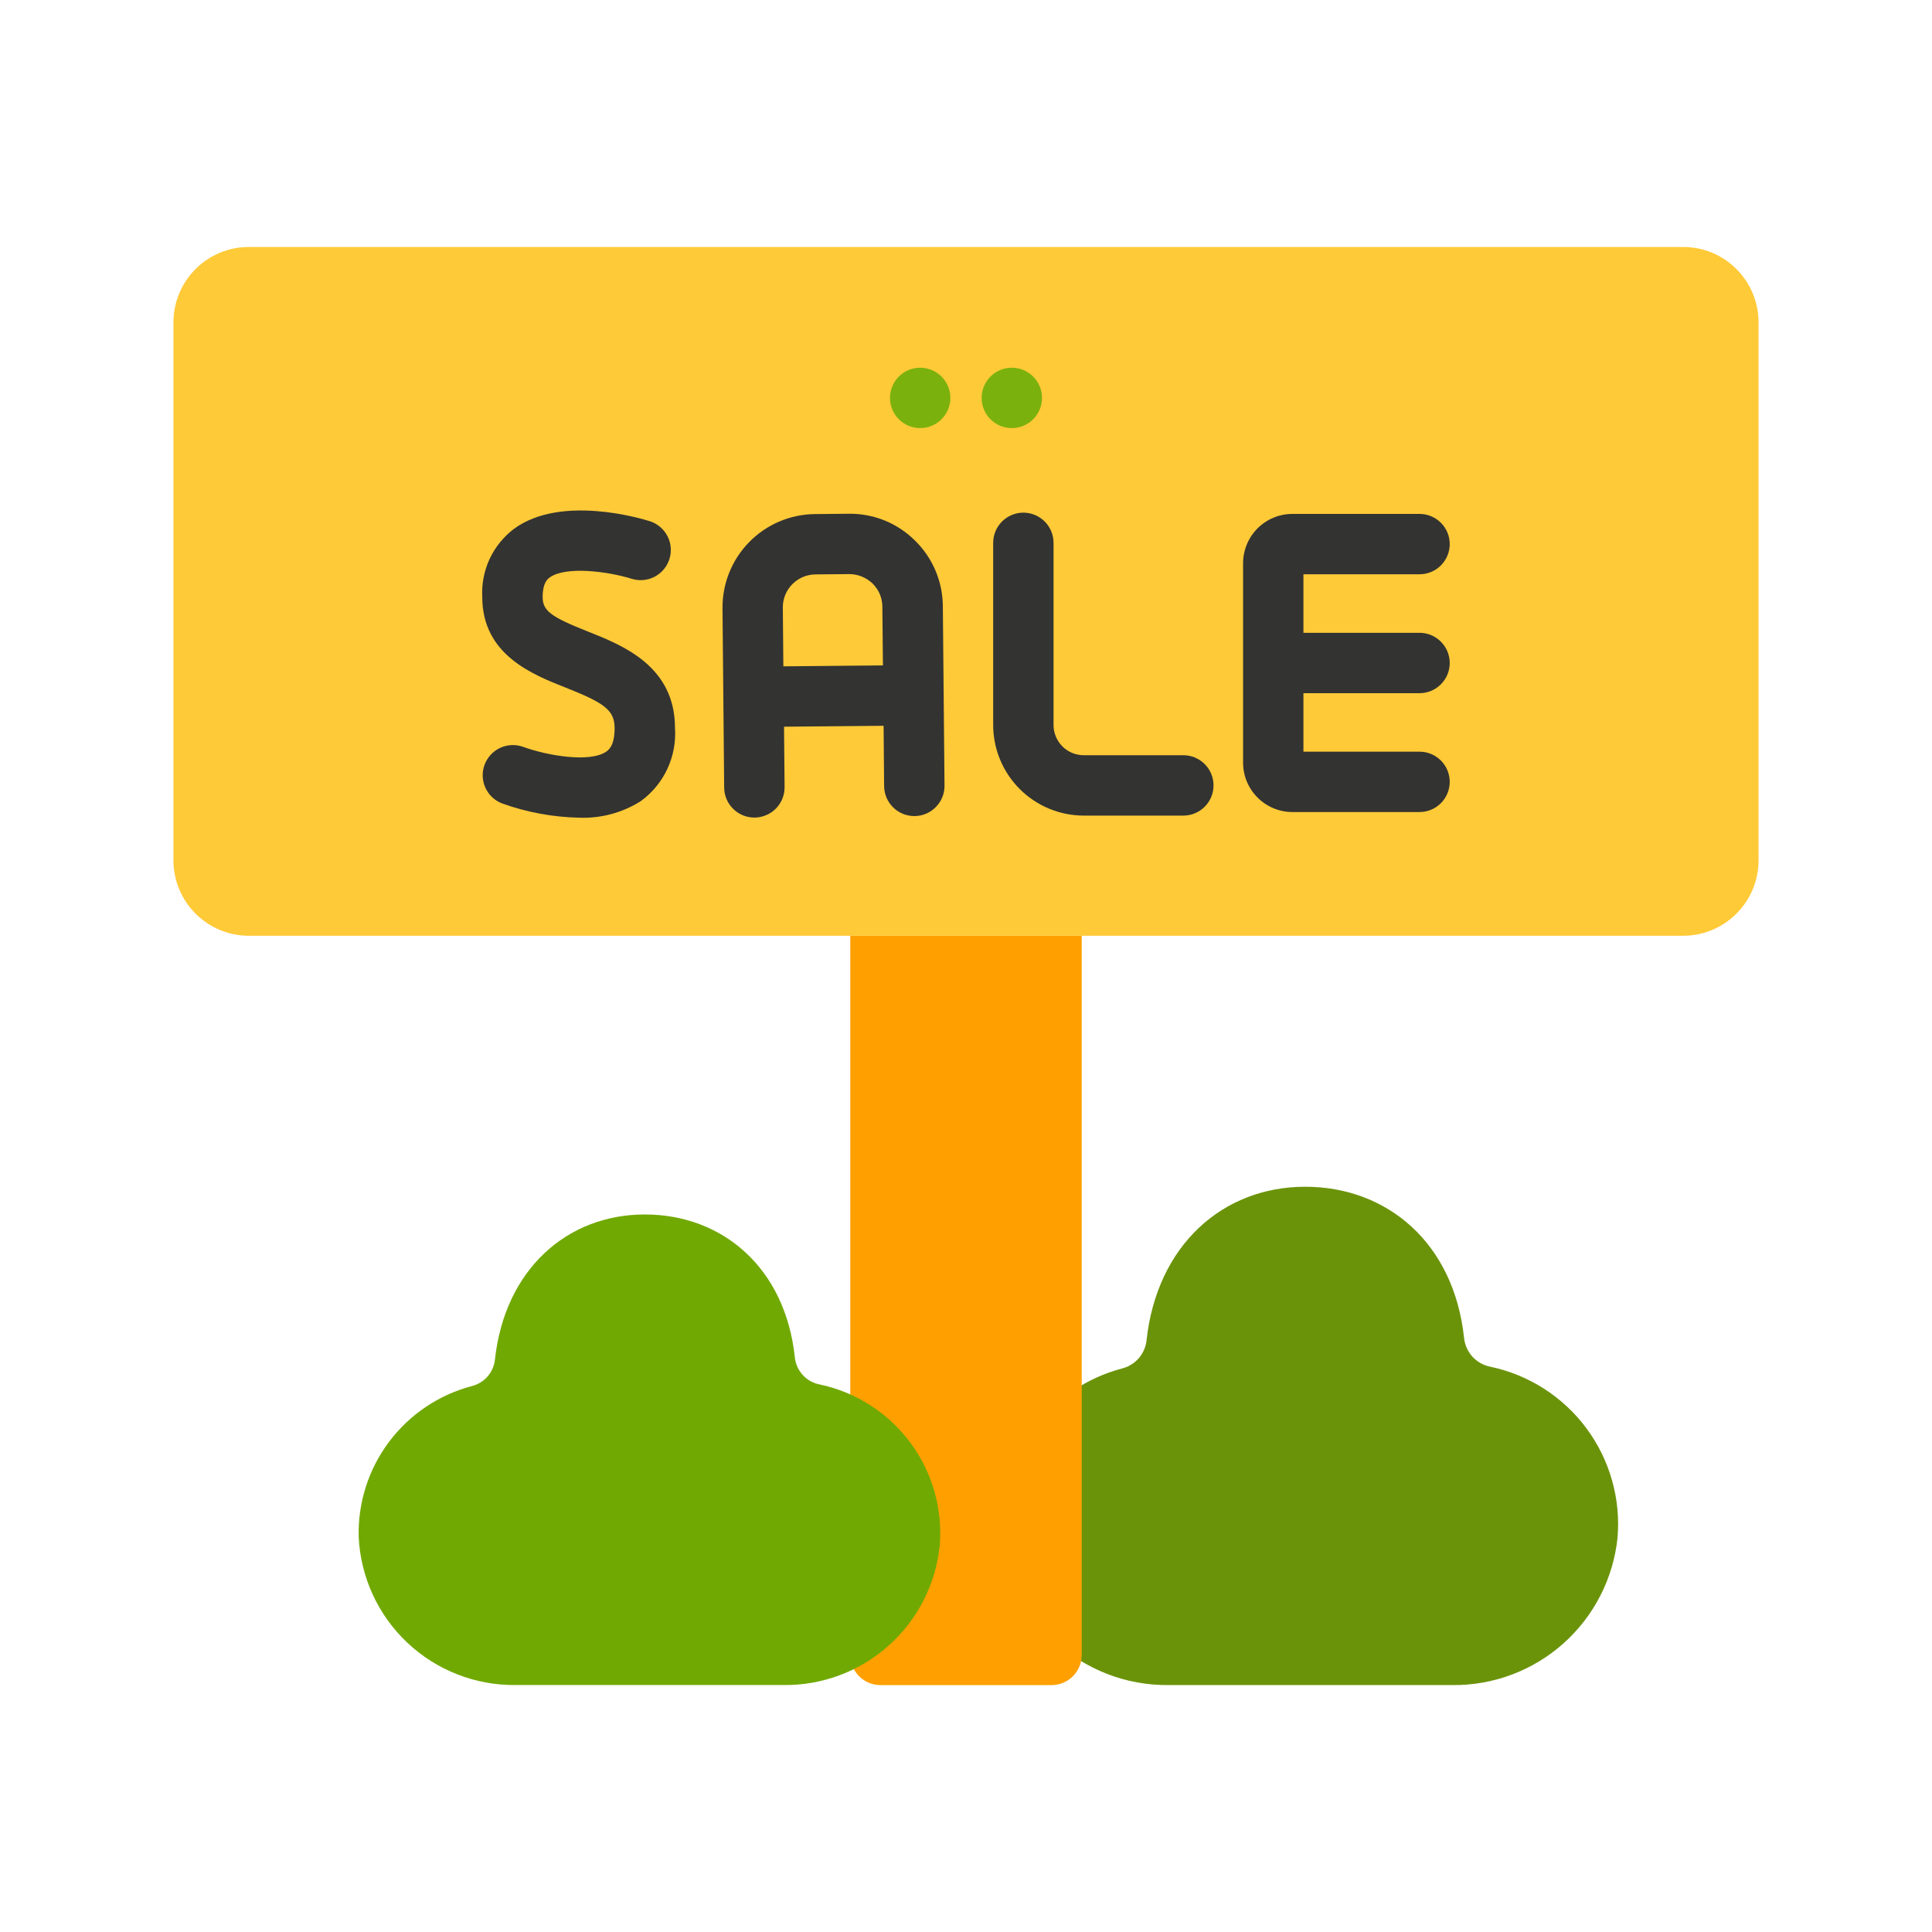
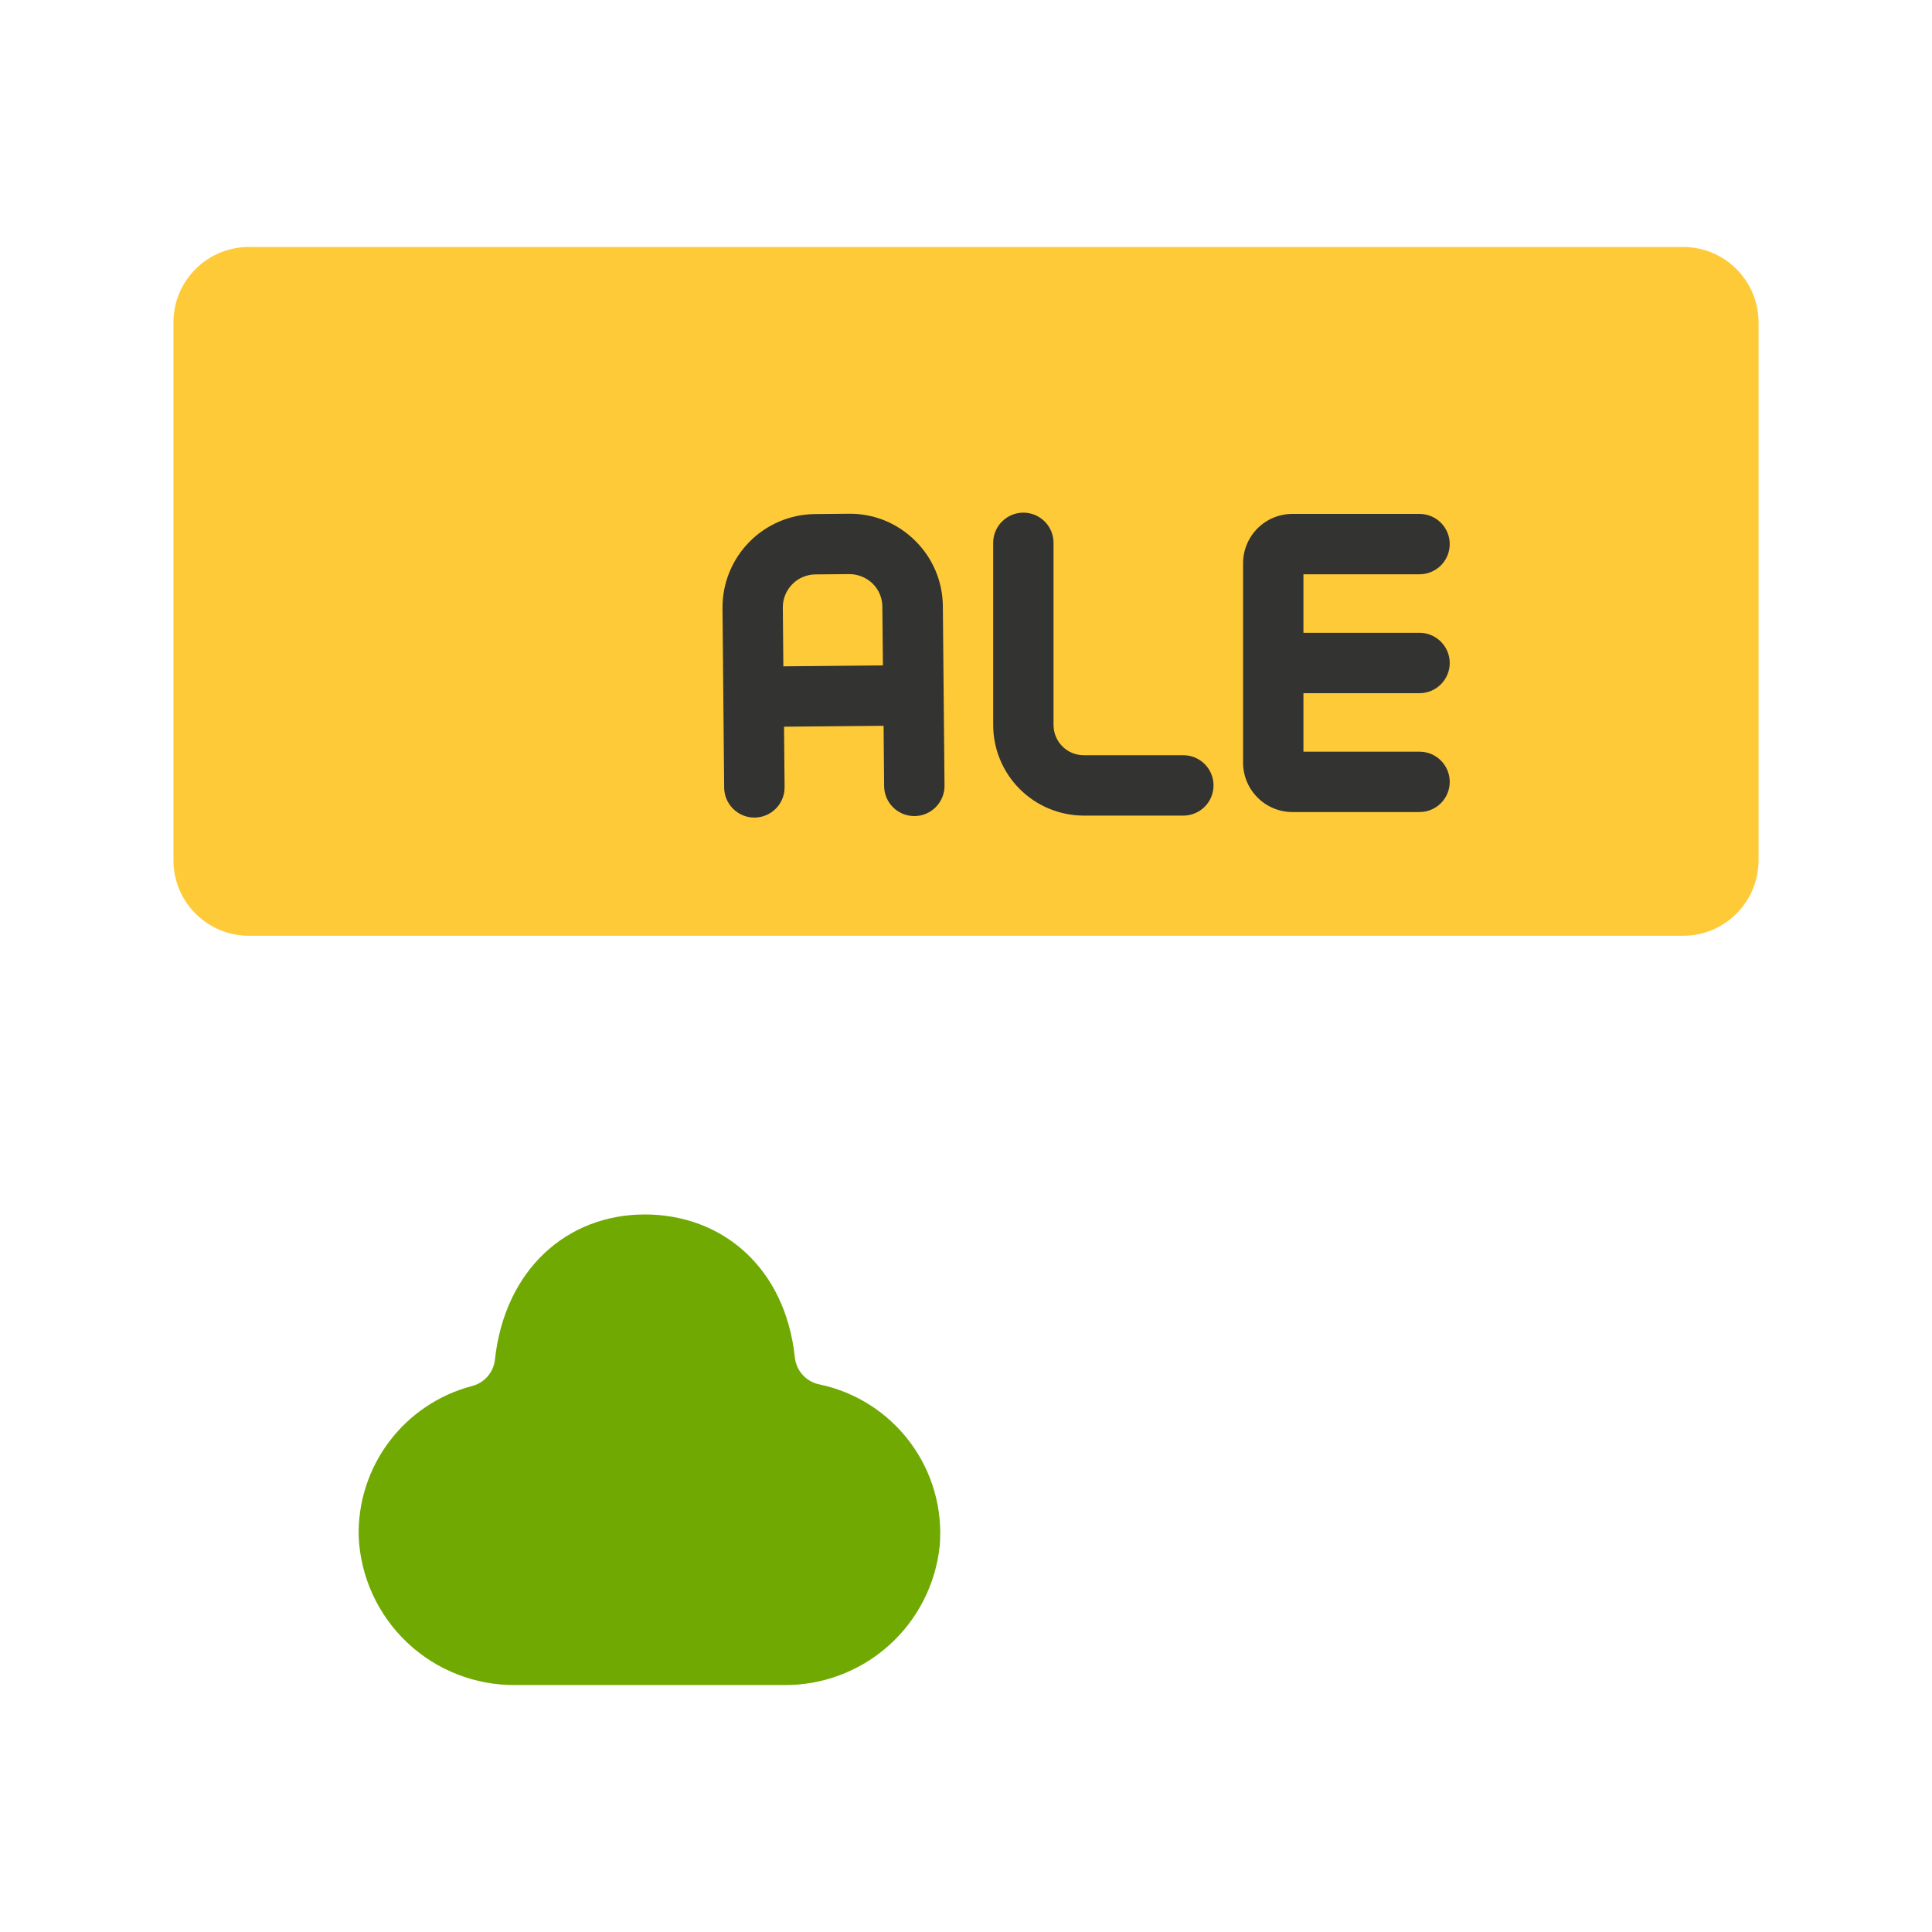
<svg xmlns="http://www.w3.org/2000/svg" width="58" height="58" viewBox="0 0 58 58" fill="none">
  <path d="M50.528 7.414H7.472C6.221 7.414 5.207 8.428 5.207 9.68V25.826C5.207 27.078 6.221 28.092 7.472 28.092H50.528C51.779 28.092 52.793 27.078 52.793 25.826V9.68C52.793 8.428 51.779 7.414 50.528 7.414Z" fill="#FFCA38" />
  <path d="M35.525 22.672H32.534C32.294 22.672 32.063 22.577 31.894 22.407C31.724 22.237 31.628 22.006 31.628 21.766V16.297C31.628 16.056 31.533 15.826 31.363 15.656C31.193 15.486 30.962 15.39 30.722 15.39C30.482 15.39 30.251 15.486 30.081 15.656C29.911 15.826 29.816 16.056 29.816 16.297V21.766C29.817 22.487 30.103 23.178 30.613 23.687C31.122 24.197 31.814 24.484 32.534 24.485H35.525C35.765 24.485 35.996 24.389 36.166 24.219C36.336 24.049 36.431 23.819 36.431 23.578C36.431 23.338 36.336 23.108 36.166 22.938C35.996 22.768 35.765 22.672 35.525 22.672Z" fill="#333331" />
  <path d="M27.466 16.225C27.204 15.966 26.894 15.761 26.553 15.623C26.212 15.486 25.846 15.418 25.478 15.423L24.464 15.433C23.722 15.44 23.013 15.742 22.493 16.272C21.973 16.801 21.684 17.516 21.69 18.258L21.74 23.646C21.742 23.885 21.839 24.113 22.009 24.281C22.178 24.449 22.407 24.544 22.646 24.544H22.656C22.775 24.543 22.893 24.518 23.002 24.471C23.112 24.425 23.211 24.357 23.295 24.272C23.378 24.187 23.444 24.087 23.488 23.976C23.533 23.866 23.555 23.748 23.554 23.629L23.537 21.816L26.526 21.789L26.542 23.601C26.544 23.84 26.641 24.069 26.811 24.237C26.98 24.405 27.21 24.499 27.448 24.499H27.457C27.576 24.498 27.694 24.474 27.803 24.427C27.913 24.38 28.012 24.313 28.095 24.228C28.179 24.143 28.245 24.042 28.289 23.932C28.334 23.822 28.356 23.703 28.355 23.584L28.305 18.197C28.302 17.829 28.227 17.465 28.083 17.127C27.939 16.788 27.729 16.482 27.466 16.225ZM23.517 20.004L23.501 18.241C23.498 17.979 23.6 17.727 23.784 17.54C23.967 17.353 24.217 17.247 24.479 17.244L25.493 17.235C25.755 17.235 26.006 17.336 26.194 17.517C26.287 17.608 26.361 17.716 26.412 17.835C26.462 17.955 26.488 18.083 26.489 18.213L26.506 19.976L23.517 20.004Z" fill="#333331" />
  <path d="M42.615 20.81C42.856 20.81 43.086 20.714 43.256 20.544C43.426 20.374 43.522 20.144 43.522 19.904C43.522 19.663 43.426 19.433 43.256 19.263C43.086 19.093 42.856 18.997 42.615 18.997H39.13V17.24H42.615C42.856 17.24 43.086 17.145 43.256 16.975C43.426 16.805 43.522 16.574 43.522 16.334C43.522 16.093 43.426 15.863 43.256 15.693C43.086 15.523 42.856 15.428 42.615 15.428H38.799C38.406 15.428 38.03 15.584 37.752 15.862C37.475 16.139 37.319 16.516 37.318 16.908V22.899C37.319 23.291 37.475 23.667 37.753 23.944C38.03 24.222 38.407 24.378 38.799 24.378H42.615C42.856 24.378 43.086 24.283 43.256 24.113C43.426 23.943 43.522 23.712 43.522 23.472C43.522 23.232 43.426 23.001 43.256 22.831C43.086 22.661 42.856 22.566 42.615 22.566H39.13V20.81H42.615Z" fill="#333331" />
-   <path d="M17.647 18.958C16.532 18.517 16.291 18.333 16.291 17.924C16.291 17.493 16.439 17.384 16.502 17.337C16.98 16.987 18.256 17.154 18.968 17.377C19.196 17.447 19.443 17.424 19.654 17.313C19.865 17.202 20.024 17.012 20.096 16.784C20.168 16.557 20.148 16.31 20.039 16.097C19.93 15.885 19.742 15.724 19.515 15.649C19.246 15.564 16.842 14.843 15.433 15.874C15.118 16.111 14.866 16.422 14.699 16.779C14.533 17.137 14.457 17.53 14.478 17.924C14.478 19.654 15.984 20.25 16.981 20.642C18.12 21.096 18.451 21.307 18.451 21.858C18.451 22.388 18.27 22.515 18.203 22.562C17.708 22.908 16.415 22.681 15.699 22.419C15.475 22.34 15.228 22.352 15.012 22.453C14.797 22.554 14.63 22.736 14.547 22.959C14.464 23.182 14.473 23.429 14.571 23.646C14.669 23.863 14.848 24.033 15.07 24.119C15.814 24.386 16.597 24.531 17.388 24.548C18.041 24.573 18.686 24.4 19.237 24.05C19.58 23.801 19.854 23.469 20.033 23.086C20.212 22.702 20.292 22.28 20.264 21.857C20.264 19.993 18.689 19.371 17.647 18.958Z" fill="#333331" />
-   <path d="M44.742 41.03C44.536 40.99 44.348 40.885 44.206 40.731C44.064 40.576 43.976 40.38 43.953 40.172C43.651 37.312 41.642 35.627 39.184 35.627C36.711 35.627 34.728 37.377 34.418 40.251C34.395 40.448 34.311 40.633 34.18 40.782C34.048 40.931 33.874 41.036 33.682 41.083C32.631 41.361 31.705 41.985 31.053 42.855C30.4 43.724 30.06 44.788 30.087 45.875C30.147 47.155 30.702 48.363 31.635 49.242C32.568 50.121 33.806 50.603 35.088 50.587H43.591C44.822 50.603 46.014 50.157 46.934 49.338C47.853 48.519 48.433 47.386 48.56 46.161C48.659 44.987 48.325 43.818 47.622 42.873C46.919 41.928 45.894 41.273 44.742 41.03Z" fill="#6B930A" />
-   <path d="M25.526 28.094H32.474V49.681C32.474 49.922 32.379 50.152 32.209 50.322C32.039 50.492 31.808 50.588 31.568 50.588H26.432C26.192 50.588 25.961 50.492 25.791 50.322C25.621 50.152 25.526 49.922 25.526 49.681V28.094Z" fill="#FFA000" />
-   <path d="M27.624 12.852C28.125 12.852 28.531 12.446 28.531 11.945C28.531 11.445 28.125 11.039 27.624 11.039C27.124 11.039 26.718 11.445 26.718 11.945C26.718 12.446 27.124 12.852 27.624 12.852Z" fill="#7BB10D" />
-   <path d="M30.376 12.852C30.876 12.852 31.282 12.446 31.282 11.945C31.282 11.445 30.876 11.039 30.376 11.039C29.875 11.039 29.469 11.445 29.469 11.945C29.469 12.446 29.875 12.852 30.376 12.852Z" fill="#7BB10D" />
  <path d="M24.605 41.562C24.41 41.524 24.233 41.425 24.1 41.279C23.966 41.133 23.883 40.948 23.862 40.751C23.576 38.051 21.679 36.459 19.358 36.459C17.022 36.459 15.15 38.112 14.857 40.826C14.835 41.012 14.756 41.187 14.632 41.328C14.508 41.468 14.344 41.567 14.162 41.612C13.169 41.875 12.295 42.464 11.679 43.285C11.063 44.106 10.742 45.111 10.768 46.137C10.824 47.346 11.348 48.486 12.229 49.316C13.111 50.147 14.28 50.602 15.49 50.586H23.517C24.68 50.601 25.806 50.18 26.675 49.406C27.543 48.633 28.091 47.563 28.211 46.406C28.304 45.298 27.989 44.194 27.324 43.302C26.66 42.41 25.693 41.791 24.605 41.562Z" fill="#71A903" />
</svg>